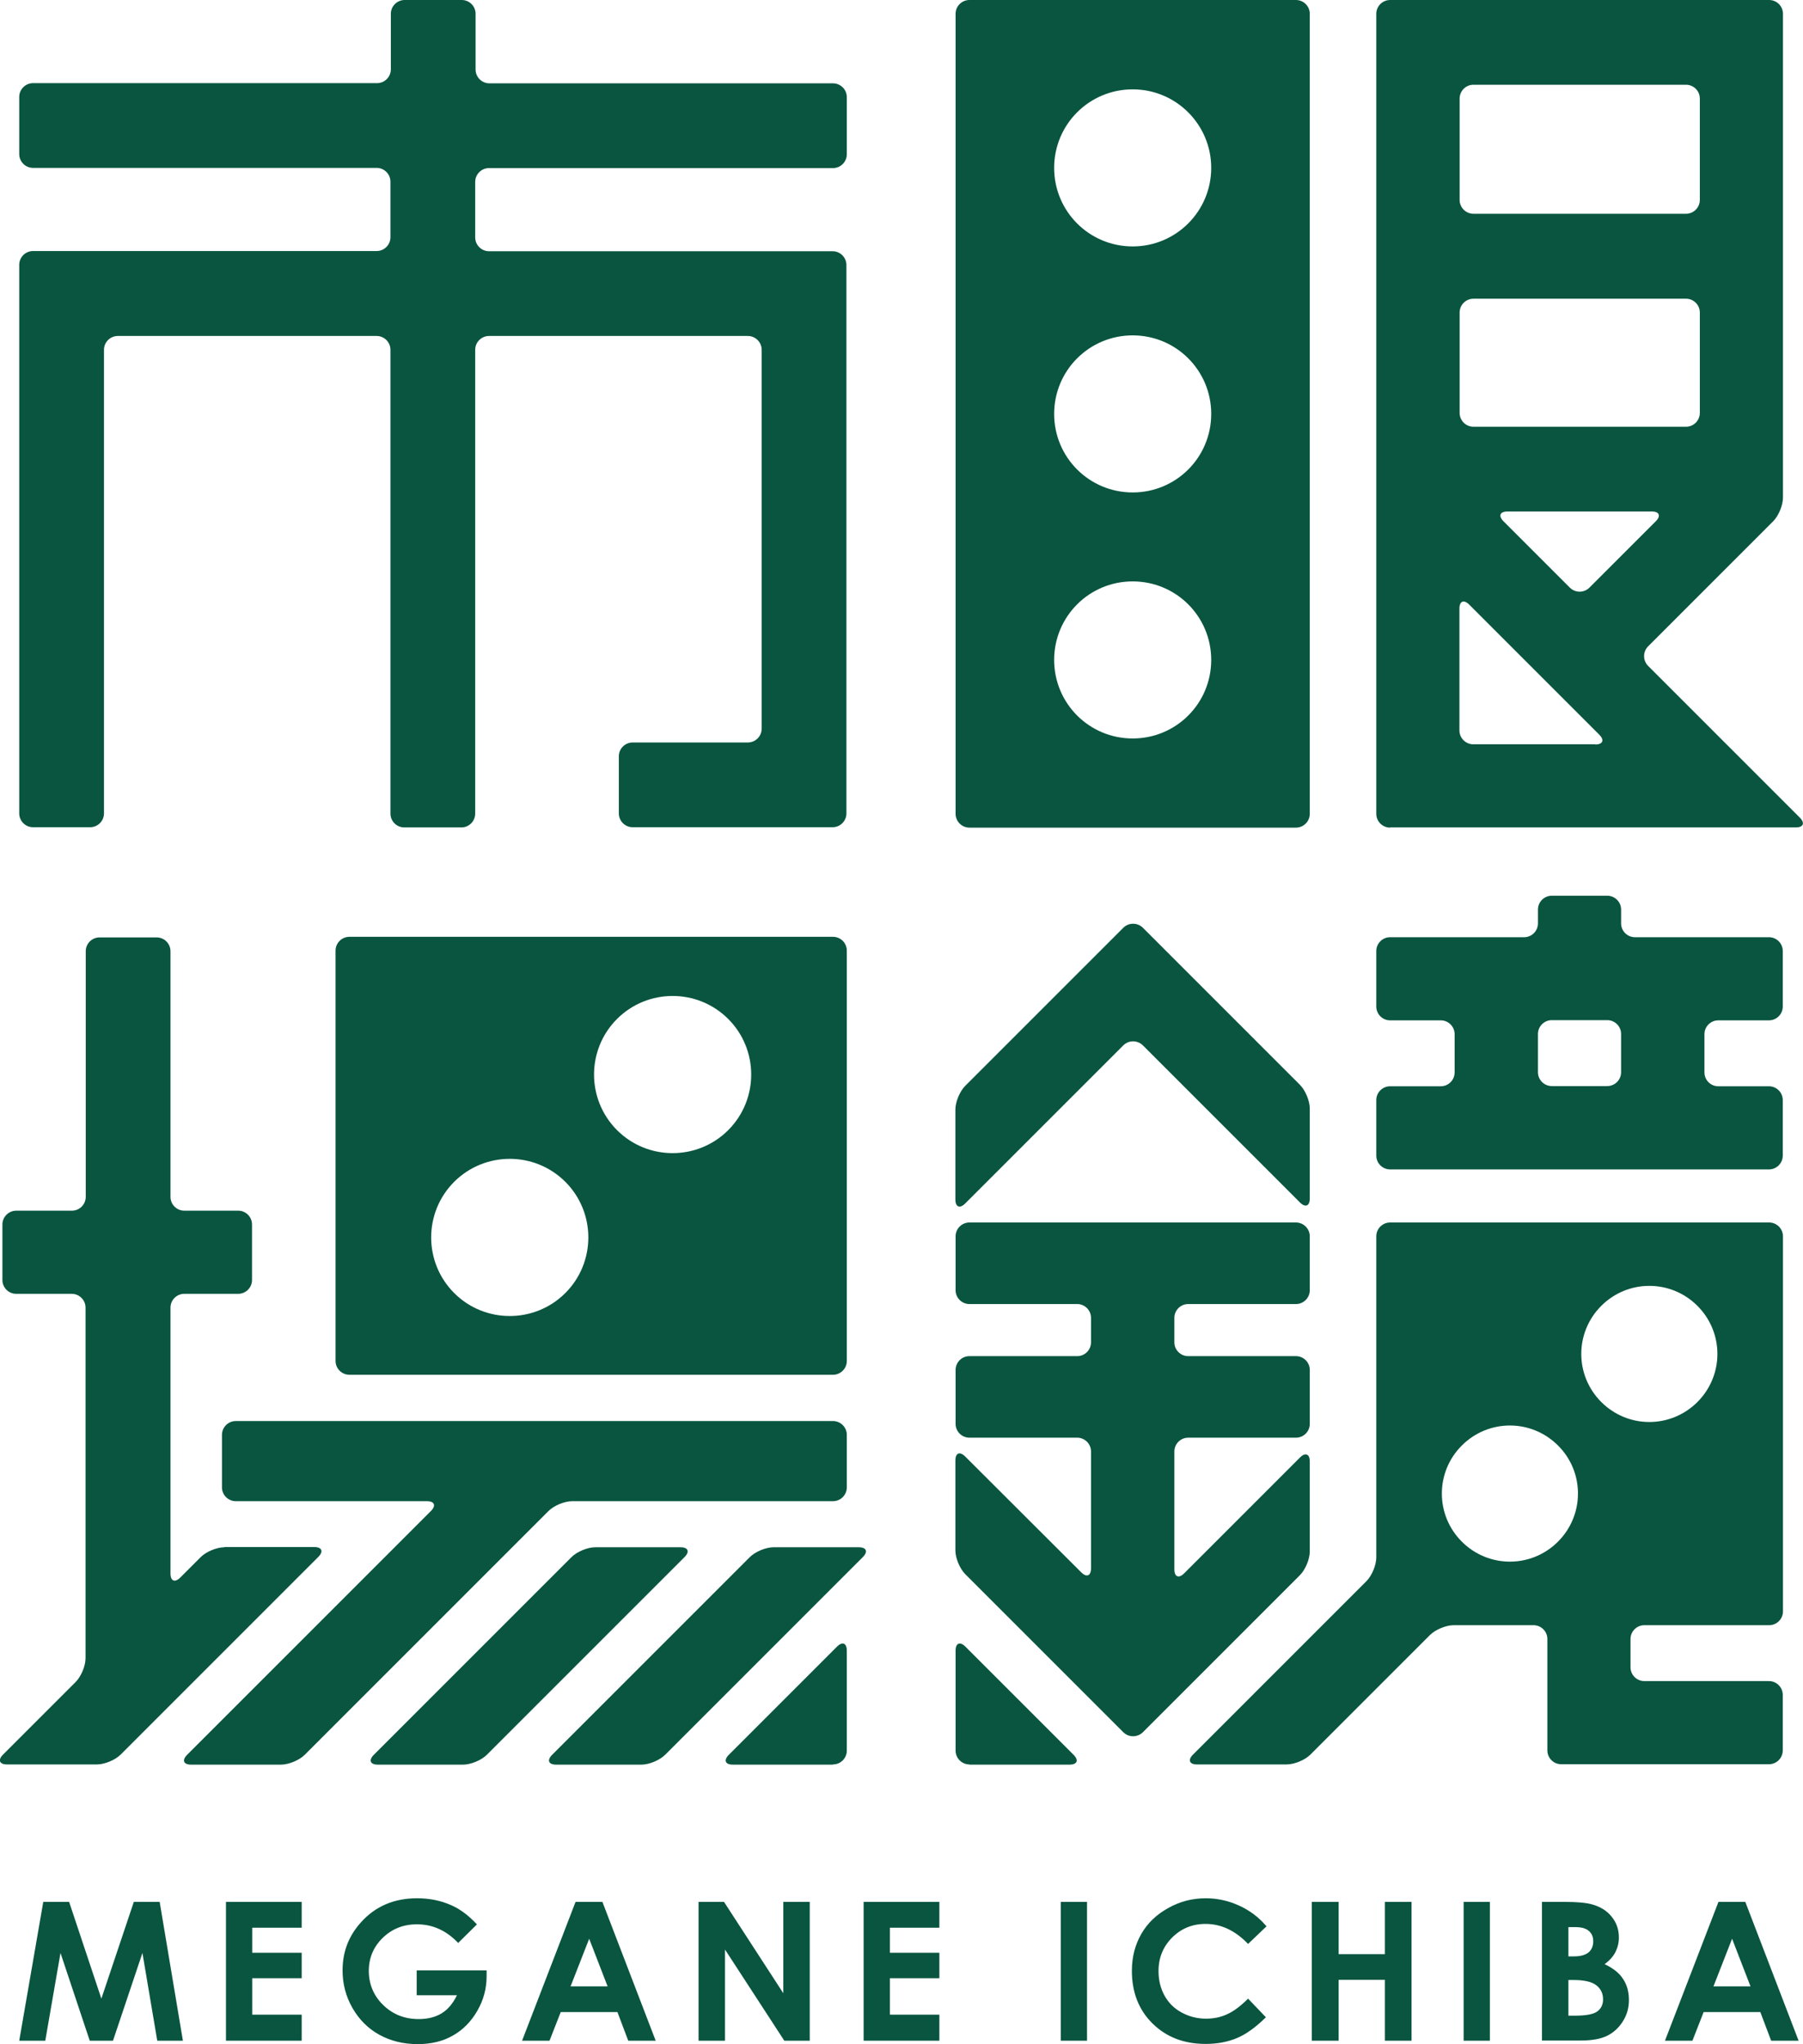
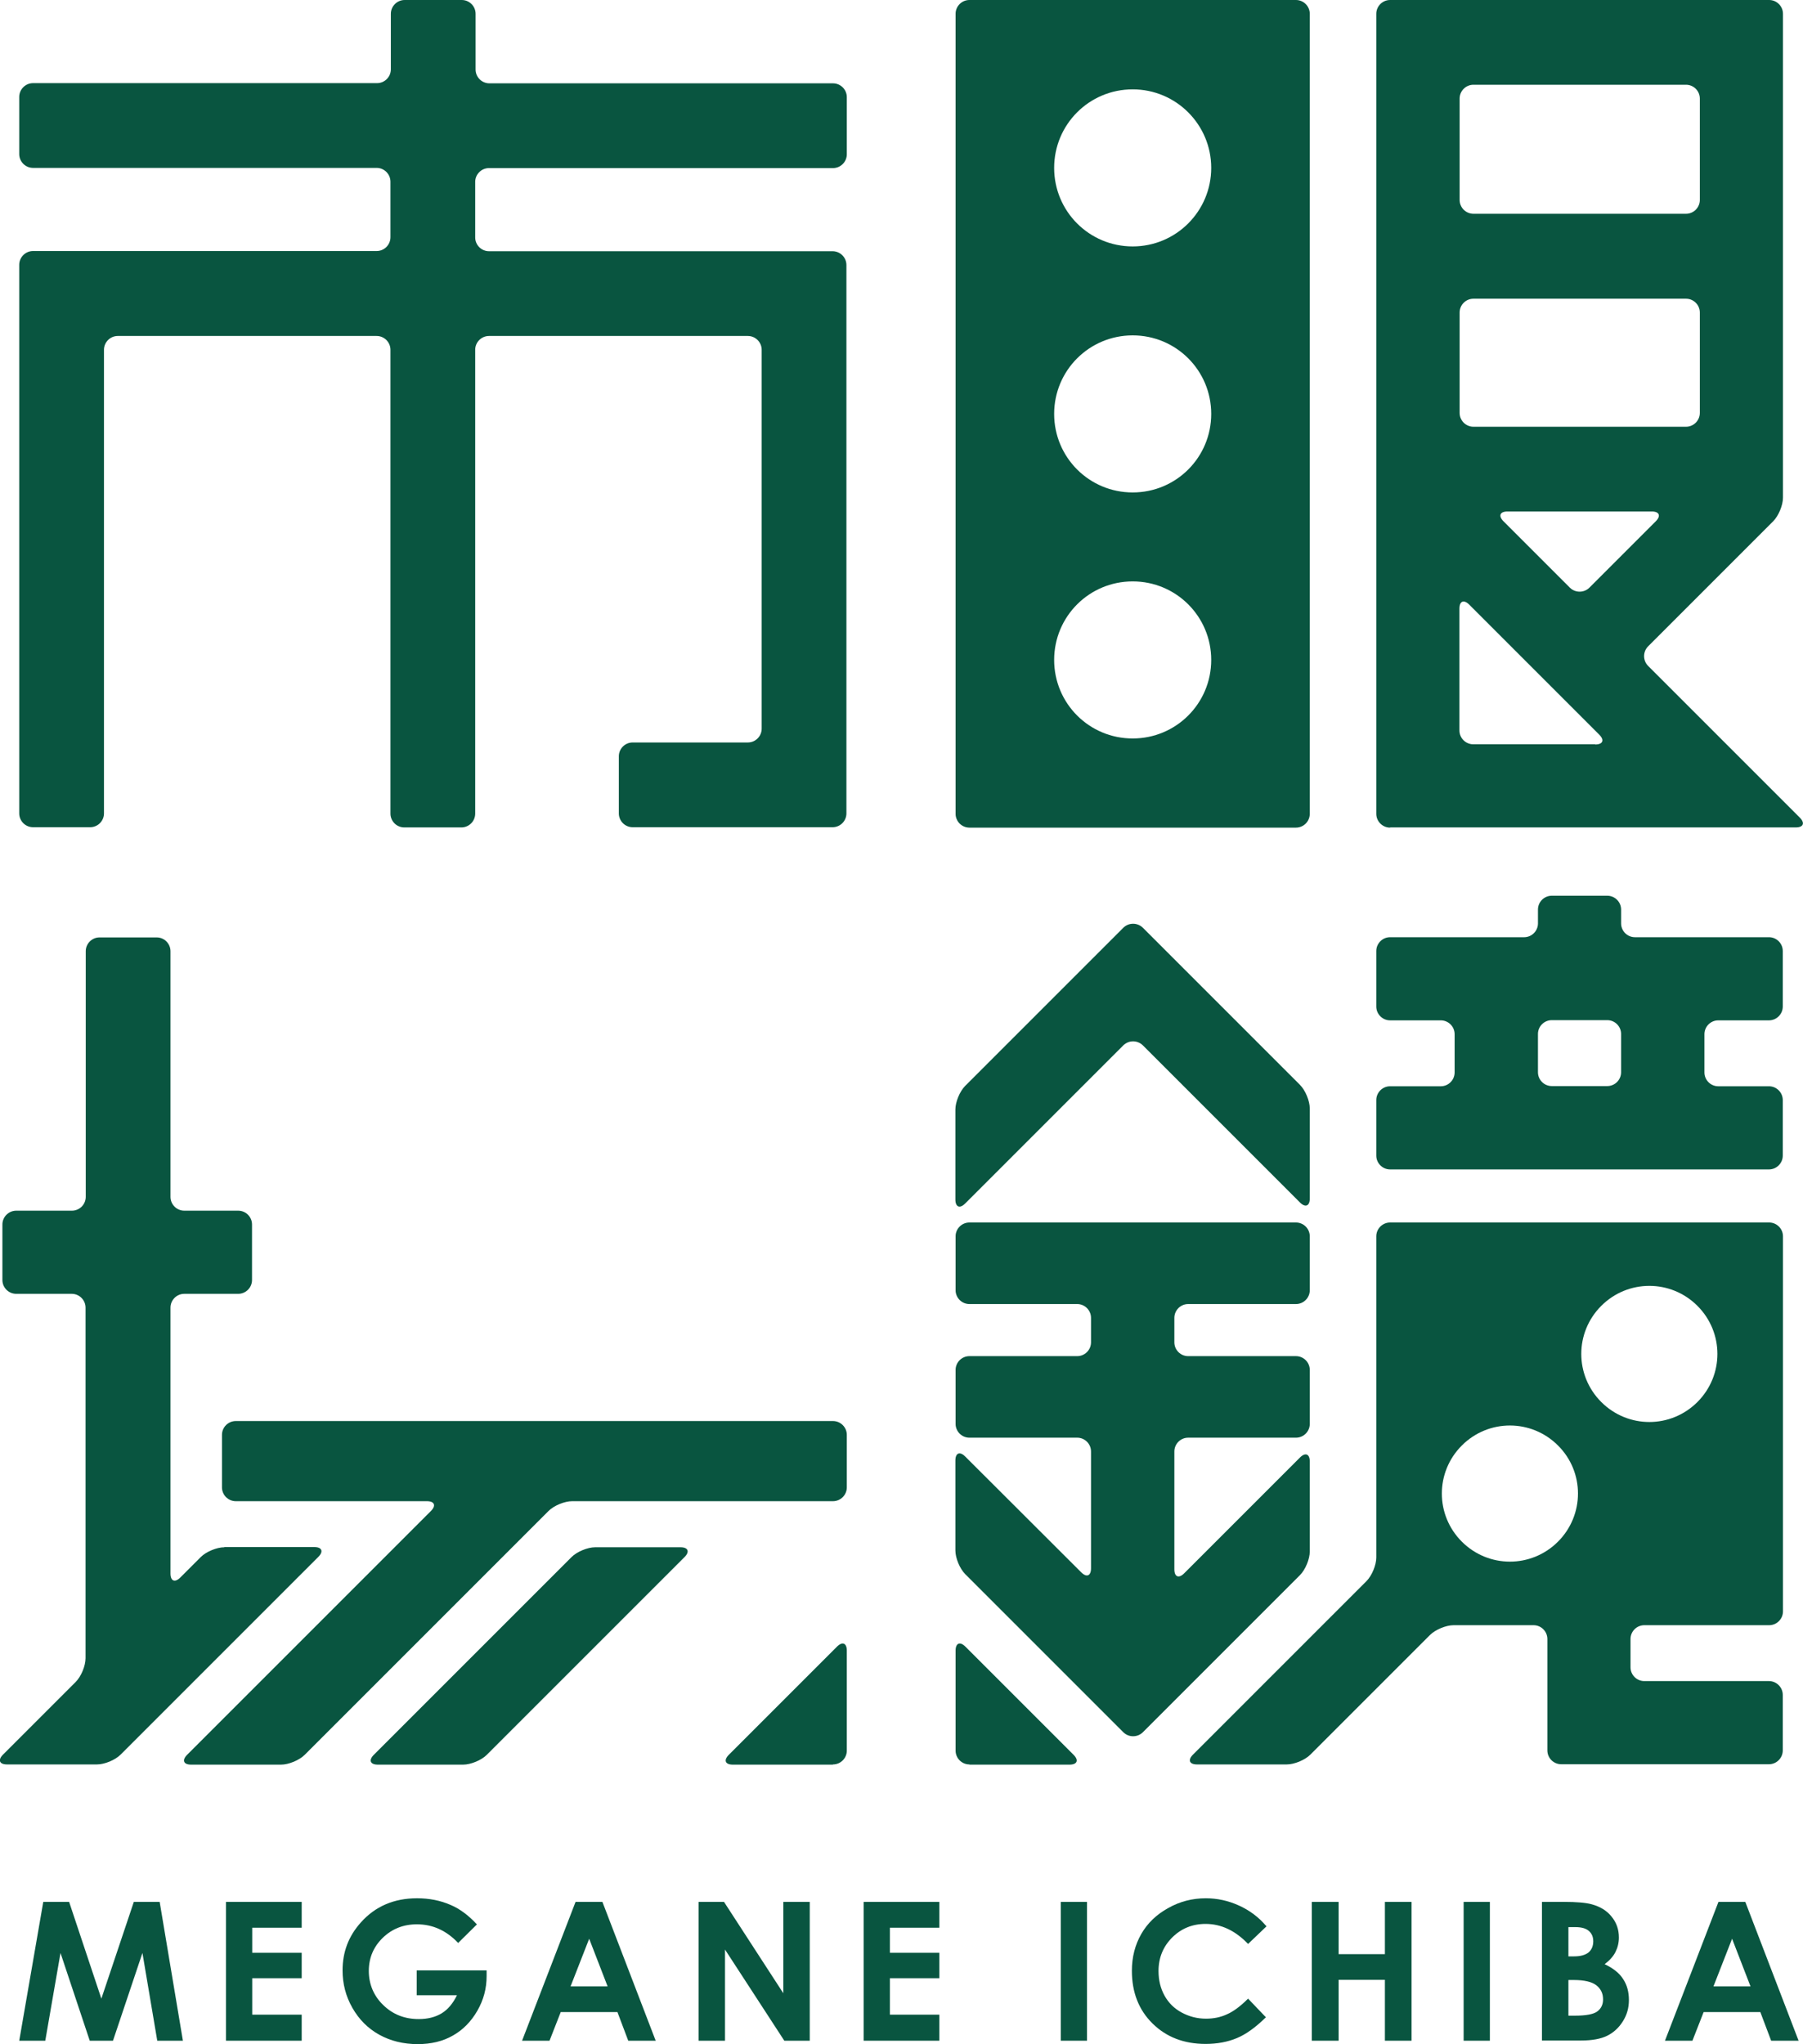
<svg xmlns="http://www.w3.org/2000/svg" id="_レイヤー_2" data-name="レイヤー 2" width="90" height="102.03" viewBox="0 0 90 102.03">
  <g id="M">
    <g>
      <g>
        <path d="m69.39,58.37c-.38,0-.69-.31-.69-.69v-2.77c0-.38.31-.69.69-.69h2.53c.38,0,.69-.31.69-.69v-1.91c0-.38-.31-.69-.69-.69h-2.53c-.38,0-.69-.31-.69-.69v-2.77c0-.38.31-.69.69-.69h6.69c.38,0,.69-.31.69-.69v-.69c0-.38.31-.69.69-.69h2.77c.38,0,.69.31.69.69v.69c0,.38.31.69.69.69h6.69c.38,0,.69.31.69.69v2.77c0,.38-.31.69-.69.69h-2.53c-.38,0-.69.31-.69.69v1.91c0,.38.31.69.69.69h2.53c.38,0,.69.31.69.69v2.77c0,.38-.31.69-.69.69h-18.92Zm10.84-4.16c.38,0,.69-.31.69-.69v-1.91c0-.38-.31-.69-.69-.69h-2.77c-.38,0-.69.31-.69.69v1.91c0,.38.31.69.69.69h2.77Z" fill="#095540" stroke-width="0" />
        <path d="m48.39,88.07c-.38,0-.69-.31-.69-.69v-4.99c0-.38.22-.47.49-.2l5.4,5.4c.27.27.18.49-.2.49h-4.99Z" fill="#095540" stroke-width="0" />
        <path d="m57.05,46.31c-.27-.27-.71-.27-.98,0l-7.89,7.89c-.27.27-.49.8-.49,1.18v4.49c0,.38.22.47.49.2l7.89-7.89c.27-.27.71-.27.98,0l7.84,7.84c.27.27.49.18.49-.2v-4.49c0-.38-.22-.91-.49-1.18l-7.84-7.84Z" fill="#095540" stroke-width="0" />
        <path d="m64.69,65.09c.38,0,.69-.31.69-.69v-2.69c0-.38-.31-.69-.69-.69h-16.3c-.38,0-.69.31-.69.69v2.69c0,.38.31.69.69.69h5.38c.38,0,.69.31.69.69v1.22c0,.38-.31.69-.69.69h-5.38c-.38,0-.69.31-.69.69v2.69c0,.38.31.69.69.69h5.38c.38,0,.69.31.69.69v5.83c0,.38-.22.47-.49.2l-5.79-5.78c-.27-.27-.49-.18-.49.2v4.49c0,.38.22.91.49,1.18l7.89,7.89c.27.27.71.27.98,0l7.84-7.84c.27-.27.49-.8.49-1.18v-4.49c0-.38-.22-.47-.49-.2l-5.78,5.78c-.27.27-.49.18-.49-.2v-5.88c0-.38.31-.69.69-.69h5.38c.38,0,.69-.31.69-.69v-2.69c0-.38-.31-.69-.69-.69h-5.38c-.38,0-.69-.31-.69-.69v-1.22c0-.38.31-.69.69-.69h5.38Z" fill="#095540" stroke-width="0" />
        <path d="m88.31,81.12c.38,0,.69-.31.69-.69v-18.72c0-.38-.31-.69-.69-.69h-18.92c-.38,0-.69.31-.69.69v16.03c0,.38-.22.91-.49,1.18l-8.66,8.66c-.27.27-.18.49.2.49h4.48c.38,0,.91-.22,1.18-.49l5.97-5.97c.27-.27.8-.49,1.18-.49h3.99c.38,0,.69.31.69.69v5.56c0,.38.31.69.69.69h10.37c.38,0,.69-.31.69-.69v-2.77c0-.38-.31-.69-.69-.69h-6.22c-.38,0-.69-.31-.69-.69v-1.41c0-.38.31-.69.69-.69h6.22Zm-10.54-4.17c-1.33,1.33-3.47,1.33-4.8,0-1.33-1.33-1.33-3.47,0-4.8,1.33-1.33,3.47-1.33,4.8,0,1.33,1.32,1.33,3.47,0,4.8Zm2.16-6.97c-1.33-1.33-1.33-3.47,0-4.8,1.33-1.33,3.47-1.33,4.8,0,1.33,1.33,1.33,3.47,0,4.8-1.33,1.33-3.47,1.33-4.8,0Z" fill="#095540" stroke-width="0" />
      </g>
      <g>
        <path d="m69.39,41.31c-.38,0-.69-.31-.69-.69V.69c0-.38.31-.69.69-.69h18.92c.38,0,.69.31.69.69v24.15c0,.38-.22.91-.49,1.18l-6.24,6.24c-.27.27-.27.71,0,.98l7.57,7.57c.27.27.18.49-.2.49h-20.25Zm10.24-4.15c.38,0,.47-.22.2-.49l-6.49-6.49c-.27-.27-.49-.18-.49.2v6.08c0,.38.31.69.69.69h6.08Zm-1.27-7.83c.27.27.71.27.98,0l3.31-3.31c.27-.27.18-.49-.2-.49h-7.2c-.38,0-.47.22-.2.49l3.31,3.31Zm5.8-8.03c.38,0,.69-.31.69-.69v-5.01c0-.38-.31-.69-.69-.69h-10.61c-.38,0-.69.31-.69.69v5.01c0,.38.31.69.69.69h10.61Zm0-10.63c.38,0,.69-.31.69-.69v-5.06c0-.38-.31-.69-.69-.69h-10.61c-.38,0-.69.31-.69.69v5.06c0,.38.31.69.69.69h10.61Z" fill="#095540" stroke-width="0" />
        <path d="m48.39,0c-.38,0-.69.31-.69.69v39.93c0,.38.31.69.69.69h16.3c.38,0,.69-.31.69-.69V.69c0-.38-.31-.69-.69-.69h-16.3Zm8.15,36.86c-2.17,0-3.92-1.75-3.92-3.92s1.75-3.92,3.92-3.92,3.92,1.75,3.92,3.92-1.75,3.92-3.92,3.92Zm0-12.28c-2.17,0-3.92-1.75-3.92-3.92s1.75-3.92,3.92-3.92,3.92,1.75,3.92,3.92-1.75,3.92-3.92,3.92Zm0-12.28c-2.17,0-3.92-1.75-3.92-3.92s1.75-3.92,3.92-3.92,3.92,1.76,3.92,3.92-1.75,3.92-3.92,3.92Z" fill="#095540" stroke-width="0" />
      </g>
      <g>
        <path d="m41.58,88.07c.38,0,.69-.31.69-.69v-4.99c0-.38-.22-.47-.49-.2l-5.4,5.4c-.27.27-.18.49.2.49h4.99Z" fill="#095540" stroke-width="0" />
-         <path d="m38.61,77.23c-.38,0-.91.22-1.18.49l-9.87,9.87c-.27.27-.18.49.2.49h4.26c.38,0,.91-.22,1.18-.49l9.87-9.87c.27-.27.18-.49-.2-.49h-4.26Z" fill="#095540" stroke-width="0" />
        <path d="m29.71,77.23c-.38,0-.91.22-1.18.49l-9.87,9.87c-.27.27-.18.49.2.49h4.26c.38,0,.91-.22,1.18-.49l9.87-9.87c.27-.27.18-.49-.2-.49h-4.26Z" fill="#095540" stroke-width="0" />
        <path d="m11.2,77.23c-.38,0-.91.22-1.18.49l-1.02,1.02c-.27.27-.49.18-.49-.2v-13.27c0-.38.31-.69.69-.69h2.69c.38,0,.69-.31.69-.69v-2.77c0-.38-.31-.69-.69-.69h-2.69c-.38,0-.69-.31-.69-.69v-12.26c0-.38-.31-.69-.69-.69h-2.85c-.38,0-.69.31-.69.69v12.26c0,.38-.31.69-.69.69H.81c-.38,0-.69.31-.69.69v2.77c0,.38.31.69.69.69h2.77c.38,0,.69.31.69.69v17.5c0,.38-.22.91-.49,1.18l-3.63,3.63c-.27.27-.18.49.2.49h4.49c.38,0,.91-.22,1.18-.49l9.87-9.87c.27-.27.18-.49-.2-.49h-4.49Z" fill="#095540" stroke-width="0" />
        <path d="m41.58,74.93c.38,0,.69-.31.69-.69v-2.62c0-.38-.31-.69-.69-.69H11.77c-.38,0-.69.31-.69.69v2.62c0,.38.31.69.69.69h9.54c.38,0,.47.22.2.49l-12.17,12.17c-.27.27-.18.49.2.49h4.49c.38,0,.91-.22,1.18-.49l12.17-12.17c.27-.27.8-.49,1.18-.49h13Z" fill="#095540" stroke-width="0" />
-         <path d="m42.27,47.45c0-.38-.31-.69-.69-.69h-24.14c-.38,0-.69.31-.69.69v20.48c0,.38.31.69.69.69h24.14c.38,0,.69-.31.69-.69v-20.48Zm-14.05,17.09c-1.53,1.53-4.02,1.53-5.55,0-1.53-1.53-1.53-4.02,0-5.55,1.53-1.53,4.02-1.53,5.55,0,1.53,1.53,1.53,4.02,0,5.55Zm8.13-8.13c-1.53,1.53-4.02,1.53-5.55,0s-1.53-4.02,0-5.55c1.53-1.53,4.02-1.53,5.55,0,1.53,1.53,1.53,4.02,0,5.55Z" fill="#095540" stroke-width="0" />
      </g>
      <rect x="47.69" width="41.31" height="41.31" fill="none" stroke-width="0" />
      <rect x=".96" width="41.31" height="41.31" fill="none" stroke-width="0" />
      <rect x="47.69" y="46.76" width="41.31" height="41.31" fill="none" stroke-width="0" />
      <rect x=".96" y="46.76" width="41.31" height="41.31" fill="none" stroke-width="0" />
      <path d="m41.58,8.39c.38,0,.69-.31.69-.69v-2.85c0-.38-.31-.69-.69-.69h-17.15c-.38,0-.69-.31-.69-.69V.69c0-.38-.31-.69-.69-.69h-2.85c-.38,0-.69.31-.69.69v2.77c0,.38-.31.69-.69.69H1.65c-.38,0-.69.31-.69.69v2.85c0,.38.31.69.69.69h17.15c.38,0,.69.31.69.69v2.77c0,.38-.31.69-.69.69H1.65c-.38,0-.69.31-.69.69v27.38c0,.38.31.69.69.69h2.85c.38,0,.69-.31.69-.69v-23.14c0-.38.31-.69.69-.69h12.92c.38,0,.69.31.69.69v23.15c0,.38.31.69.69.69h2.85c.38,0,.69-.31.69-.69v-23.15c0-.38.31-.69.69-.69h12.92c.38,0,.69.31.69.69v18.91c0,.38-.31.69-.69.69h-5.75c-.38,0-.69.31-.69.69v2.85c0,.38.31.69.69.69h9.98c.38,0,.69-.31.69-.69v-2.85c0-.38,0-.69,0-.69,0,0,0-.31,0-.69v-18.91c0-.38,0-.69,0-.69,0,0,0-.31,0-.69v-2.85c0-.38-.31-.69-.69-.69h-17.15c-.38,0-.69-.31-.69-.69v-2.77c0-.38.31-.69.69-.69h17.15Z" fill="#095540" stroke-width="0" />
      <g>
        <path d="m2.16,94.93h1.29l1.61,4.83,1.62-4.83h1.29l1.16,6.93h-1.28l-.74-4.38-1.47,4.38h-1.16l-1.46-4.38-.76,4.38H.96l1.2-6.93Z" fill="#095540" stroke-width="0" />
        <path d="m11.28,94.93h3.78v1.29h-2.47v1.25h2.47v1.27h-2.47v1.82h2.47v1.3h-3.78v-6.93Z" fill="#095540" stroke-width="0" />
        <path d="m23.8,96.06l-.93.92c-.59-.62-1.27-.93-2.06-.93-.68,0-1.25.23-1.71.68-.46.45-.69,1-.69,1.65s.24,1.24.72,1.7c.48.47,1.07.7,1.77.7.46,0,.84-.1,1.15-.29.31-.19.56-.49.76-.9h-2.01v-1.24h3.49v.29c0,.61-.15,1.18-.46,1.72-.31.54-.72.96-1.22,1.24-.5.29-1.09.43-1.76.43-.72,0-1.36-.16-1.92-.47-.56-.31-1.01-.76-1.34-1.34-.33-.58-.49-1.2-.49-1.87,0-.92.3-1.71.91-2.39.72-.81,1.66-1.21,2.81-1.21.6,0,1.17.11,1.69.34.44.19.88.51,1.3.97Z" fill="#095540" stroke-width="0" />
        <path d="m28.73,94.93h1.34l2.66,6.93h-1.37l-.54-1.43h-2.83l-.56,1.43h-1.37l2.67-6.93Zm.68,1.84l-.93,2.38h1.85l-.92-2.38Z" fill="#095540" stroke-width="0" />
        <path d="m34.87,94.93h1.27l2.96,4.56v-4.56h1.32v6.93h-1.27l-2.96-4.55v4.55h-1.32v-6.93Z" fill="#095540" stroke-width="0" />
        <path d="m43.11,94.93h3.78v1.29h-2.47v1.25h2.47v1.27h-2.47v1.82h2.47v1.3h-3.78v-6.93Z" fill="#095540" stroke-width="0" />
        <path d="m52.95,94.93h1.31v6.93h-1.31v-6.93Z" fill="#095540" stroke-width="0" />
        <path d="m63.22,96.15l-.92.88c-.63-.66-1.34-1-2.12-1-.66,0-1.22.23-1.67.68-.45.45-.68,1.01-.68,1.67,0,.46.1.87.3,1.23.2.36.48.64.85.84.37.2.77.31,1.22.31.38,0,.73-.07,1.05-.22.32-.14.67-.4,1.05-.78l.89.93c-.51.5-.99.85-1.45,1.04-.45.19-.98.29-1.56.29-1.08,0-1.96-.34-2.65-1.02-.69-.68-1.03-1.56-1.03-2.63,0-.69.16-1.3.47-1.84.31-.54.76-.97,1.34-1.29.58-.33,1.21-.49,1.88-.49.57,0,1.12.12,1.65.36.53.24.99.58,1.37,1.03Z" fill="#095540" stroke-width="0" />
        <path d="m65.48,94.93h1.34v2.61h2.31v-2.61h1.33v6.93h-1.33v-3.04h-2.31v3.04h-1.34v-6.93Z" fill="#095540" stroke-width="0" />
        <path d="m73.06,94.93h1.31v6.93h-1.31v-6.93Z" fill="#095540" stroke-width="0" />
        <path d="m76.97,101.86v-6.93h1.09c.63,0,1.1.04,1.39.12.41.11.75.31.99.61.25.3.37.65.37,1.05,0,.26-.06.5-.17.72-.11.22-.29.42-.54.61.42.2.73.44.92.74.2.3.29.65.29,1.05s-.1.74-.3,1.06c-.2.32-.46.56-.78.72-.32.16-.76.24-1.31.24h-1.94Zm1.32-5.67v1.46h.29c.32,0,.56-.07.72-.2.15-.13.23-.32.23-.55,0-.22-.07-.39-.22-.52-.15-.13-.37-.19-.68-.19h-.34Zm0,2.64v1.78h.33c.55,0,.92-.07,1.11-.21.19-.14.29-.34.29-.6,0-.3-.11-.53-.34-.71-.22-.17-.6-.26-1.12-.26h-.27Z" fill="#095540" stroke-width="0" />
        <path d="m85.78,94.93h1.34l2.66,6.93h-1.37l-.54-1.43h-2.83l-.56,1.43h-1.37l2.67-6.93Zm.68,1.84l-.93,2.38h1.85l-.92-2.38Z" fill="#095540" stroke-width="0" />
      </g>
    </g>
  </g>
</svg>